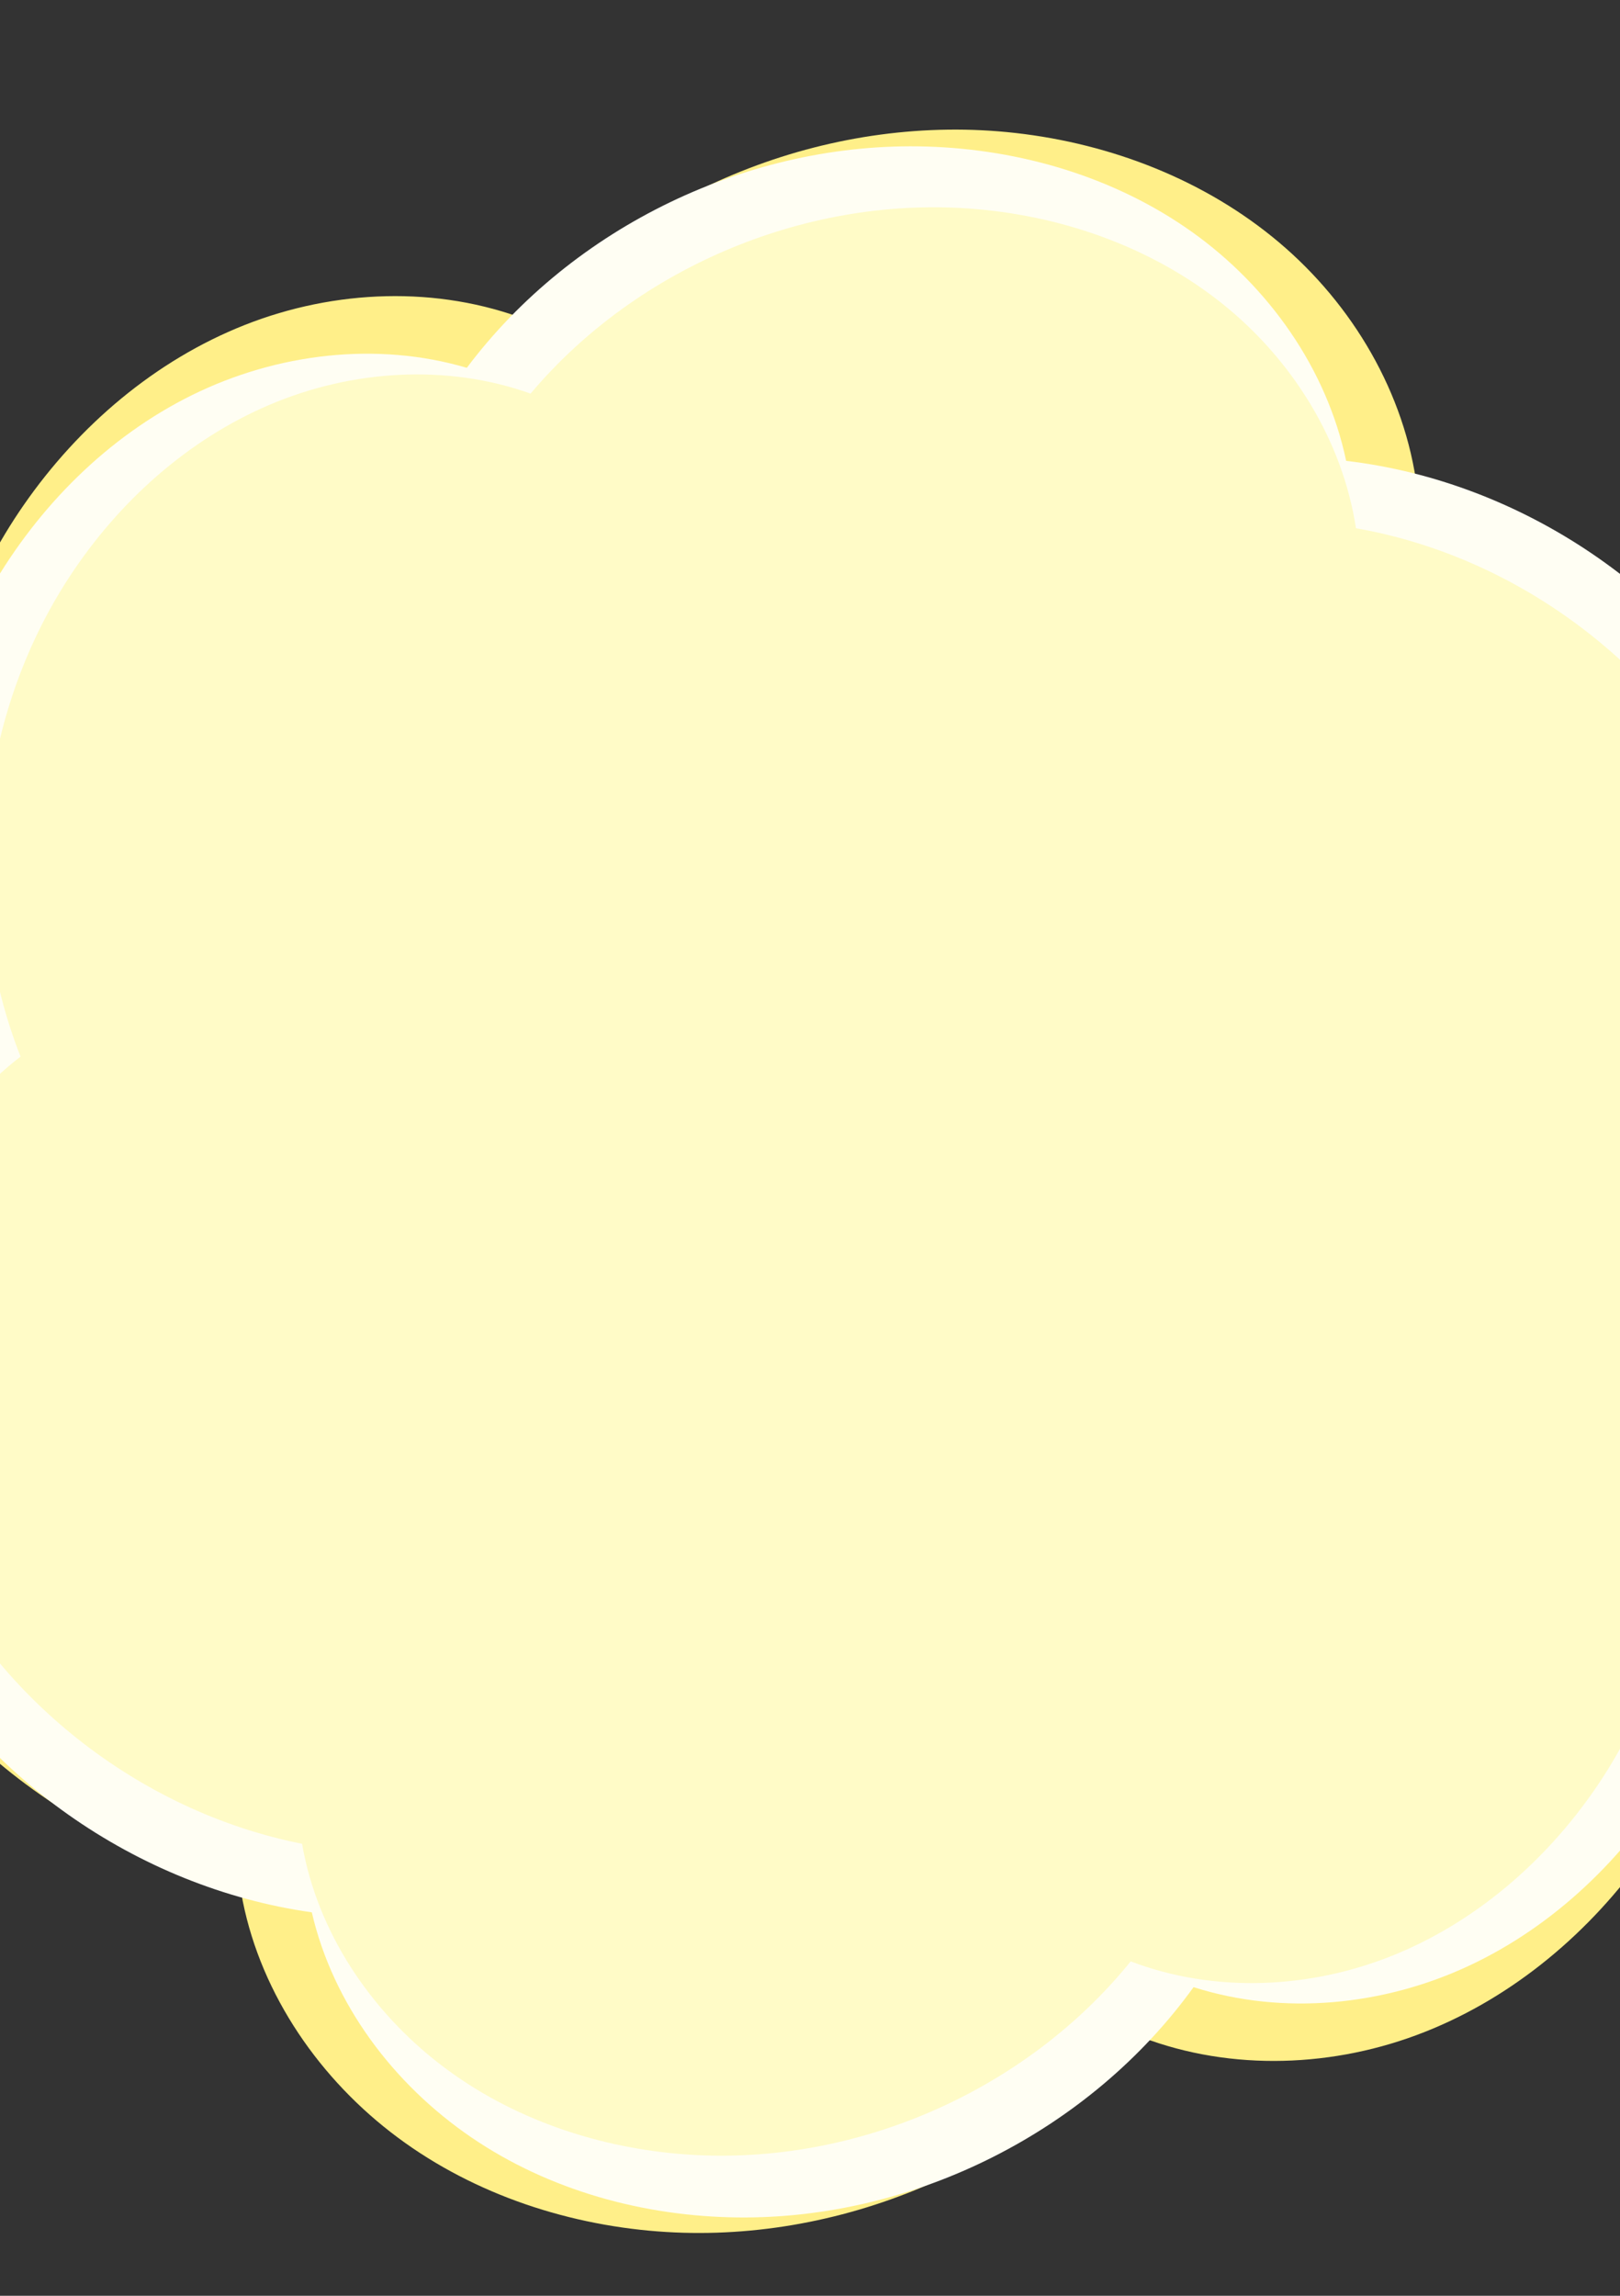
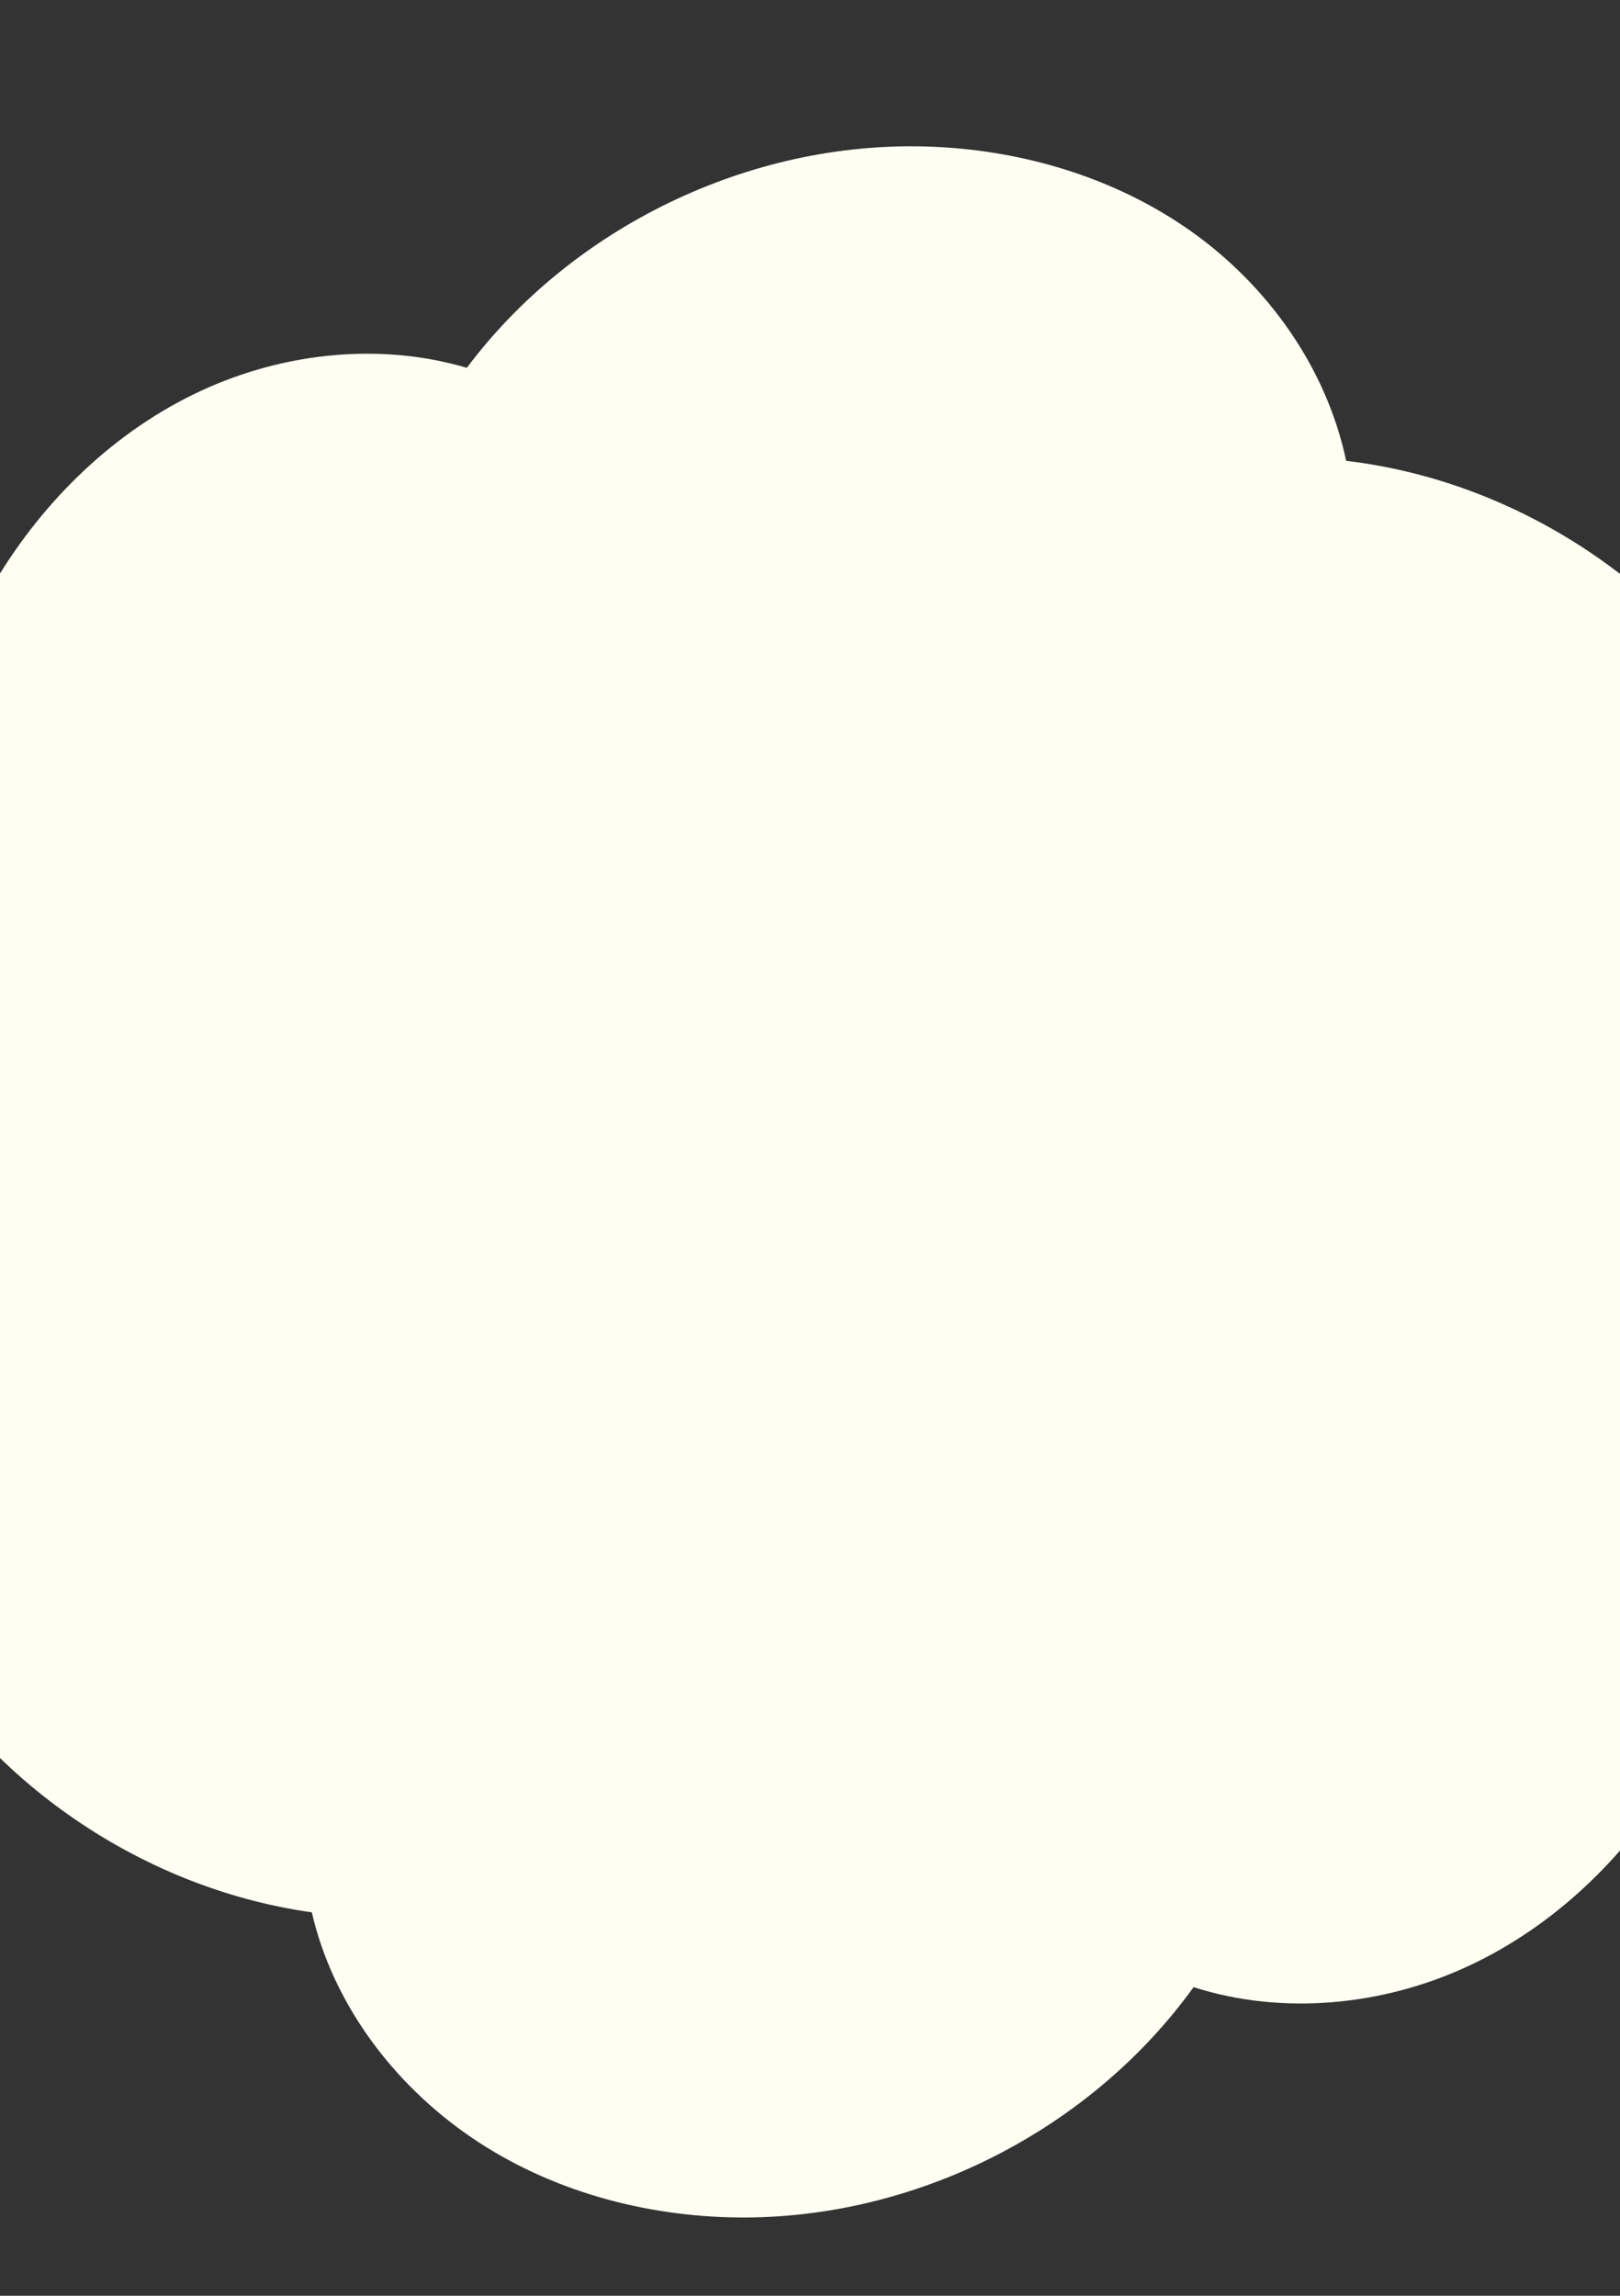
<svg xmlns="http://www.w3.org/2000/svg" width="1200" height="1700" version="1.1" viewBox="0 0 1200 1700">
  <rect x="0" y="0" width="1200" height="1700" fill="#333333" stroke="none" />
  <defs>
    <clipPath id="clippath">
      <rect width="1200" height="1700" fill="none" />
    </clipPath>
  </defs>
  <g>
    <g id="_レイヤー_1" data-name="レイヤー_1">
      <g clip-path="url(#clippath)">
-         <path d="M177.549,1394.684c10.323,70.698,51.081,135.02,106.596,179.995,55.515,44.975,125.544,70.502,196.685,77.112,133.519,12.405,271.601-43.69,358.641-145.696,66.069,27.196,142.408,25.814,209.415,1.019,67.007-24.795,124.694-71.996,166.679-129.806,78.799-108.499,101.014-255.875,57.699-382.781,56.77-43.382,94.022-110.028,106.348-180.404,12.326-70.376.601-143.985-28.197-209.371-54.049-122.719-170.181-216.135-301.633-242.628-8.93-70.887-47.786-136.612-102.405-182.671-54.619-46.059-124.132-72.959-195.13-80.968-133.25-15.031-272.408,38.336-361.439,138.61-66.64-25.764-142.931-22.735-209.388,3.499-66.457,26.235-123.112,74.669-163.84,133.371-76.44,110.174-95.47,257.995-49.428,383.937-57.759,42.056-96.544,107.822-110.496,177.894-13.952,70.072-3.934,143.932,23.342,209.968,51.193,123.938,165.747,219.391,296.55,248.921Z" fill="#ffef89" />
        <path d="M230.974,1416.068c15.711,67.979,60.531,127.315,118.163,166.639,57.633,39.325,127.833,58.558,197.6,59.292,130.941,1.377,260.834-64.279,337.373-170.53,66.48,21.175,140.665,13.714,203.893-15.785,63.228-29.5,115.59-80.059,151.82-139.686,67.998-111.909,77.812-257.121,25.49-377.162,51.775-46.769,82.692-114.617,89.05-184.097,6.358-69.481-10.95-140.18-44.215-201.51-62.434-115.106-182.943-196.718-313-211.972-14.37-68.275-57.452-129.129-114.299-169.58-56.848-40.451-126.656-61.063-196.395-63.169-130.888-3.954-262.048,59.133-340.664,163.857-66.921-19.736-140.929-10.676-203.505,20.18-62.577,30.857-113.836,82.534-148.771,142.928-65.568,113.35-72.247,258.74-17.348,377.624-52.844,45.557-85.323,112.671-93.288,181.986-7.965,69.315,7.702,140.396,39.538,202.48,59.752,116.52,178.888,200.243,308.557,218.504Z" fill="#fffef3" />
-         <path d="M223.76,1365.315c11.219,65.026,50.384,123.44,102.713,163.639,52.329,40.199,117.594,62.095,183.434,66.499,123.57,8.266,249.717-46.821,327.643-143.078,61.648,23.532,132.096,20.433,193.37-4.059,61.273-24.492,113.407-69.448,150.79-123.824,70.162-102.055,87.154-238.652,44.134-354.786,51.378-41.408,84.18-103.83,93.881-169.1,9.7-65.27-2.882-132.951-31.031-192.632-52.831-112.012-162.282-195.487-284.279-216.81-9.937-65.234-47.38-124.988-98.908-166.209-51.528-41.221-116.349-64.397-182.089-70.097-123.383-10.696-250.59,41.897-330.395,136.602-62.142-22.196-132.506-17.578-193.237,8.229-60.731,25.808-111.882,71.879-148.084,127.049-67.944,103.545-81.985,240.477-36.47,355.656-52.323,40.207-86.562,101.853-97.77,166.881-11.209,65.028-.197,132.982,26.563,193.299,50.224,113.206,158.266,198.6,279.737,222.741Z" fill="#fffbc7" />
+         <path d="M223.76,1365.315Z" fill="#fffbc7" />
      </g>
    </g>
  </g>
</svg>